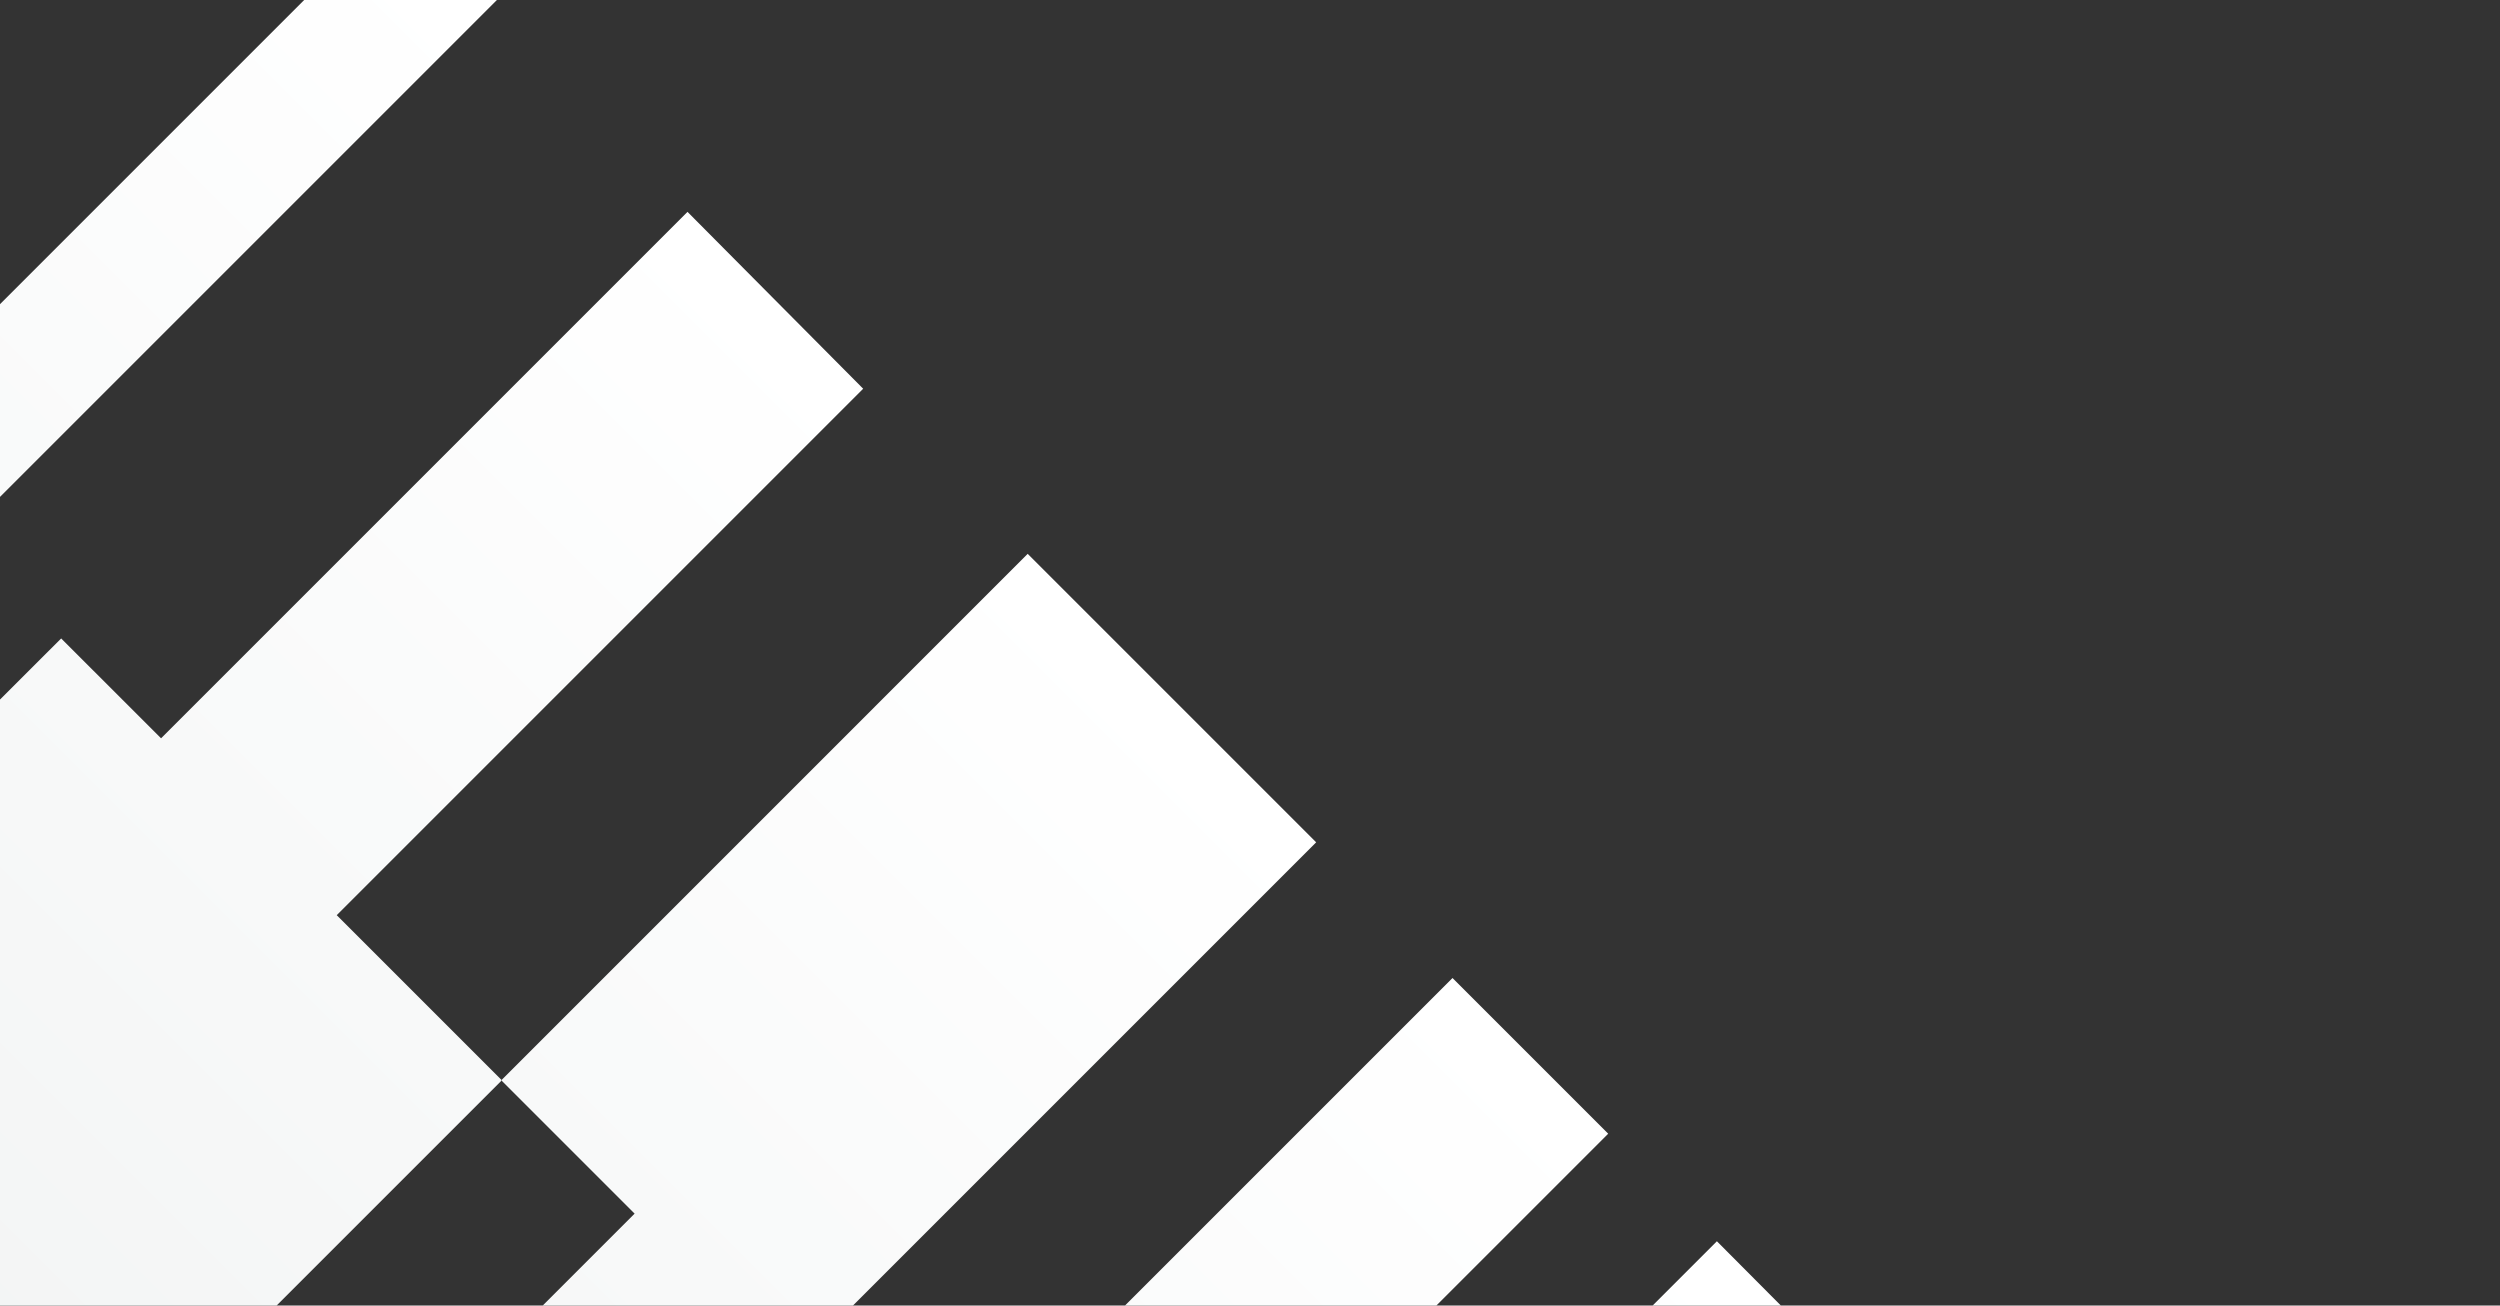
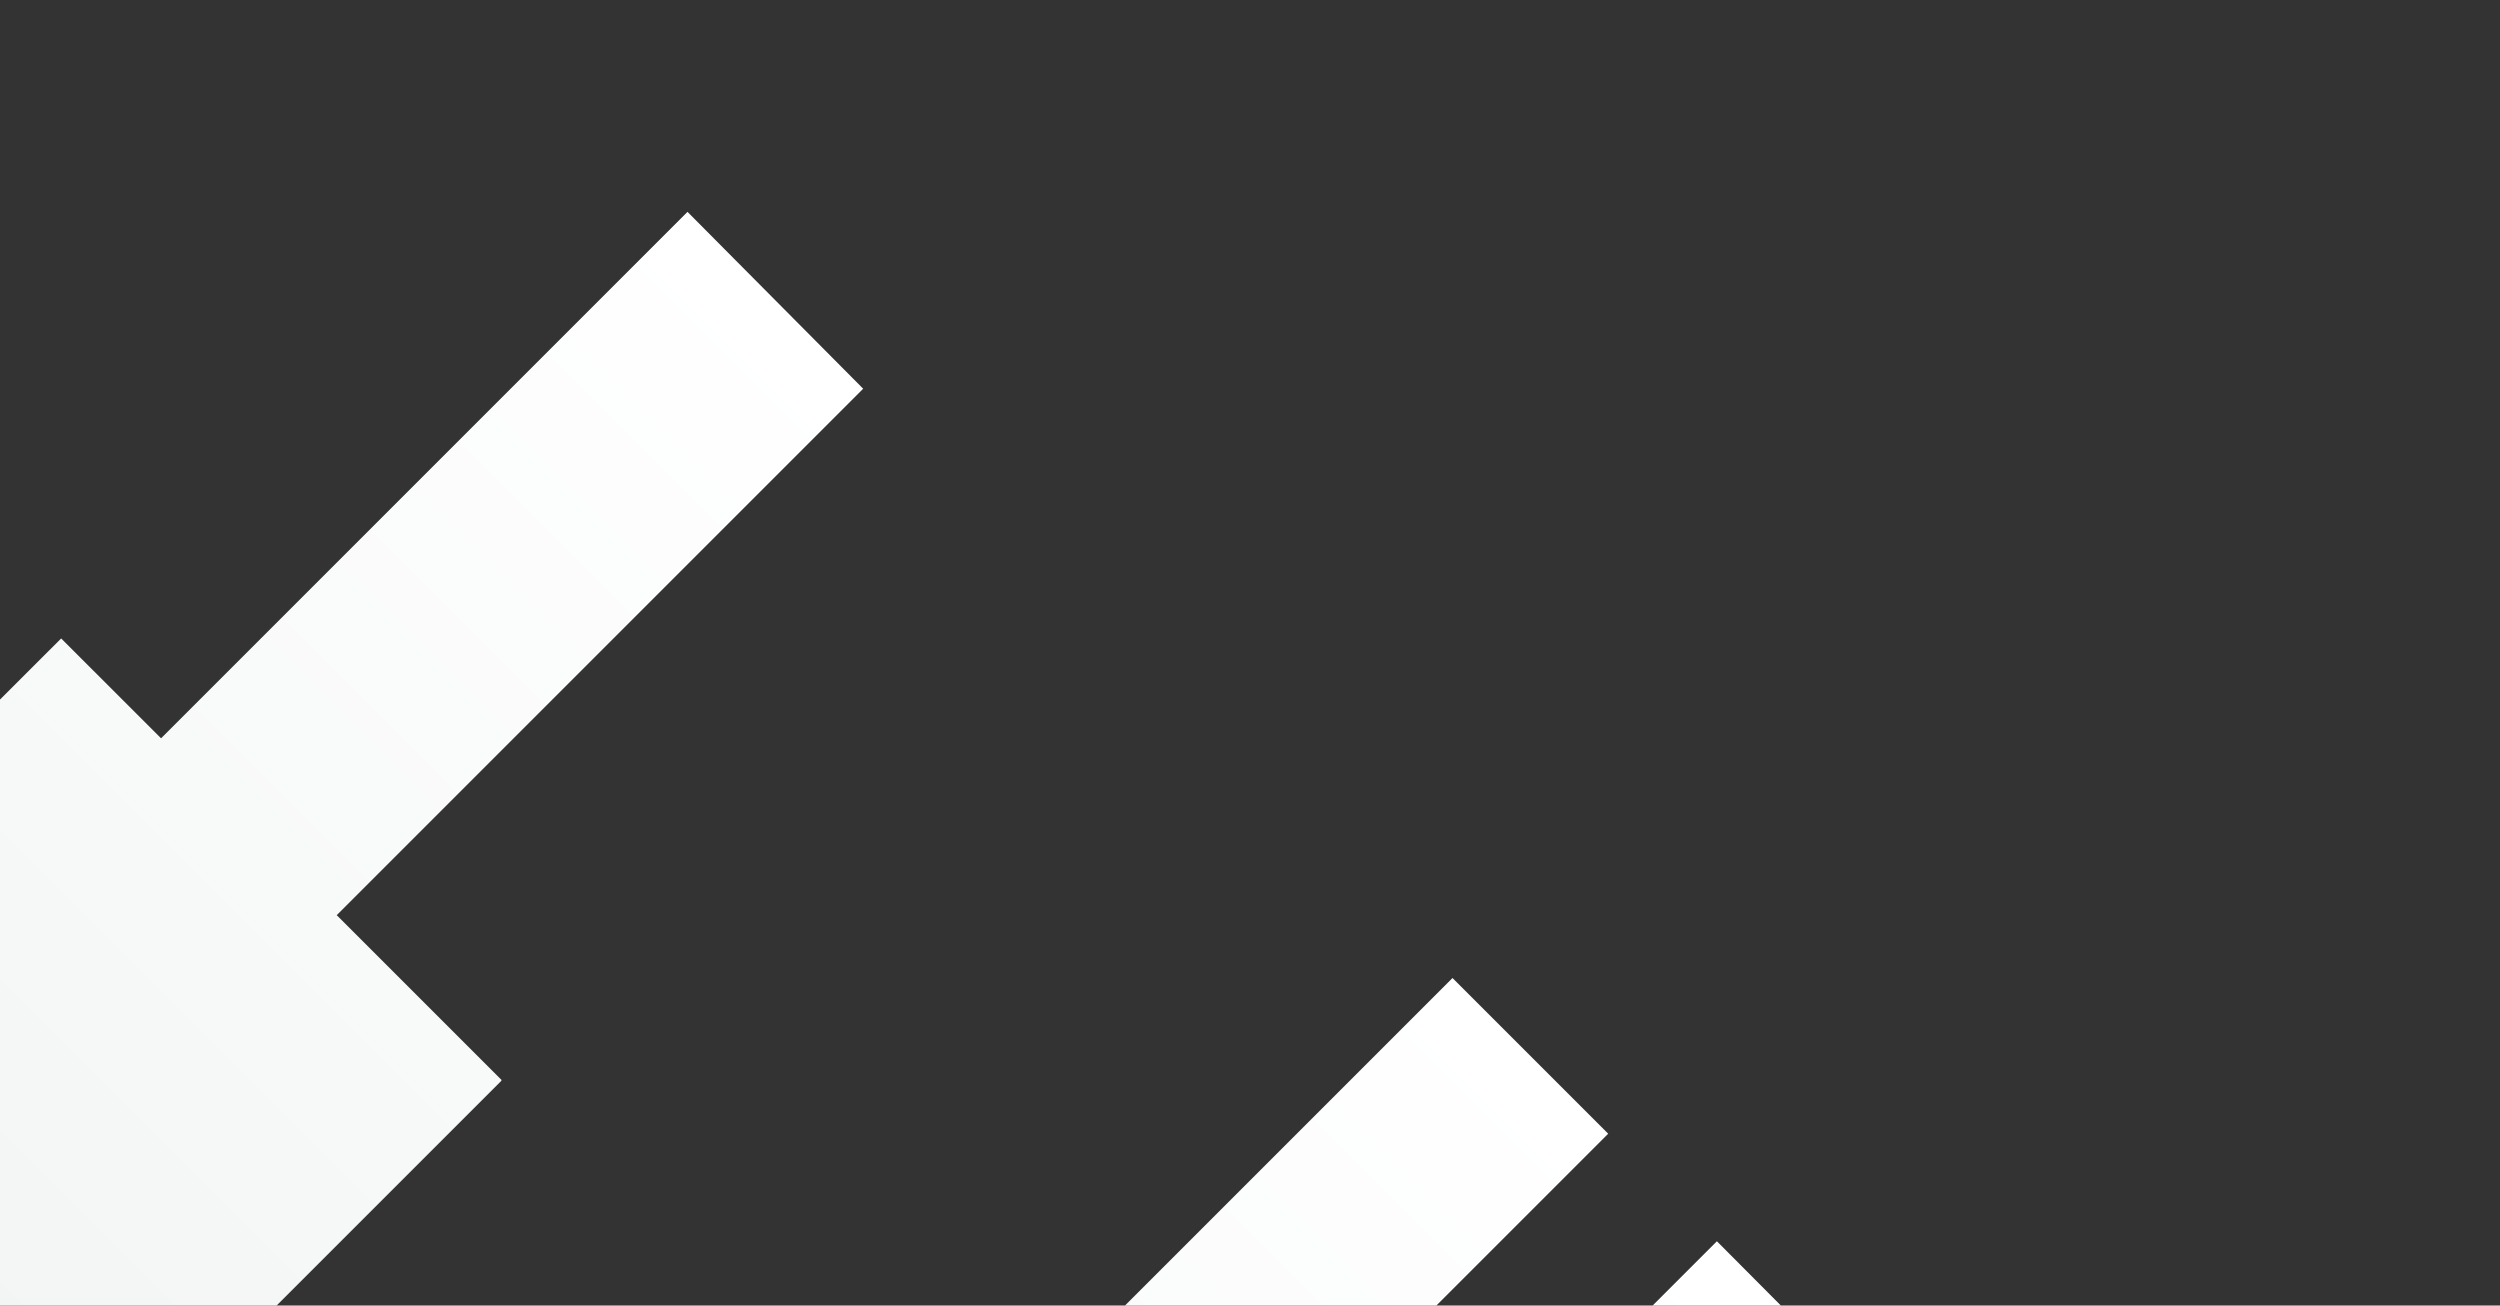
<svg xmlns="http://www.w3.org/2000/svg" xmlns:xlink="http://www.w3.org/1999/xlink" id="Layer_1" data-name="Layer 1" width="900" height="470" viewBox="0 0 900 470">
  <rect x="0" y="0" width="900" height="470" fill="#333333" stroke="none" />
  <defs>
    <style>
      .cls-1 {
        fill: url(#linear-gradient);
      }

      .cls-1, .cls-2, .cls-3, .cls-4, .cls-5 {
        stroke-width: 0px;
      }

      .cls-2 {
        fill: url(#linear-gradient-4);
      }

      .cls-3 {
        fill: url(#linear-gradient-2);
      }

      .cls-4 {
        fill: url(#linear-gradient-3);
      }

      .cls-5 {
        fill: url(#linear-gradient-5);
      }
    </style>
    <linearGradient id="linear-gradient" x1="154.81" y1="-10.61" x2="-226.99" y2="371.18" gradientUnits="userSpaceOnUse">
      <stop offset="0" stop-color="#fff" />
      <stop offset="1" stop-color="#f1f3f3" />
    </linearGradient>
    <linearGradient id="linear-gradient-2" x1="288.06" y1="122.64" x2="-93.73" y2="504.44" xlink:href="#linear-gradient" />
    <linearGradient id="linear-gradient-3" x1="419.31" y1="253.89" x2="37.52" y2="635.68" xlink:href="#linear-gradient" />
    <linearGradient id="linear-gradient-4" x1="548.23" y1="382.81" x2="166.44" y2="764.6" xlink:href="#linear-gradient" />
    <linearGradient id="linear-gradient-5" x1="626.72" y1="461.3" x2="244.93" y2="843.1" xlink:href="#linear-gradient" />
  </defs>
-   <polygon class="cls-1" points="109.51 0 0 109.51 0 178.88 178.88 0 109.51 0" />
  <polygon class="cls-3" points="180.45 388.9 180.56 388.8 121.22 329.46 310.74 139.94 247.5 76.27 57.98 265.79 22.02 229.84 0 251.84 0 470 99.57 470 180.56 389.01 180.45 388.9" />
-   <polygon class="cls-4" points="369.97 199.38 180.56 388.8 180.66 388.9 180.56 389.01 228.46 436.91 195.37 470 307.05 470 473.82 303.23 369.97 199.38" />
  <polygon class="cls-2" points="578.95 408.14 522.9 352.09 404.99 470 517.09 470 578.95 408.14" />
  <polygon class="cls-5" points="618.08 446.85 594.93 470 641.12 470 618.08 446.85" />
</svg>